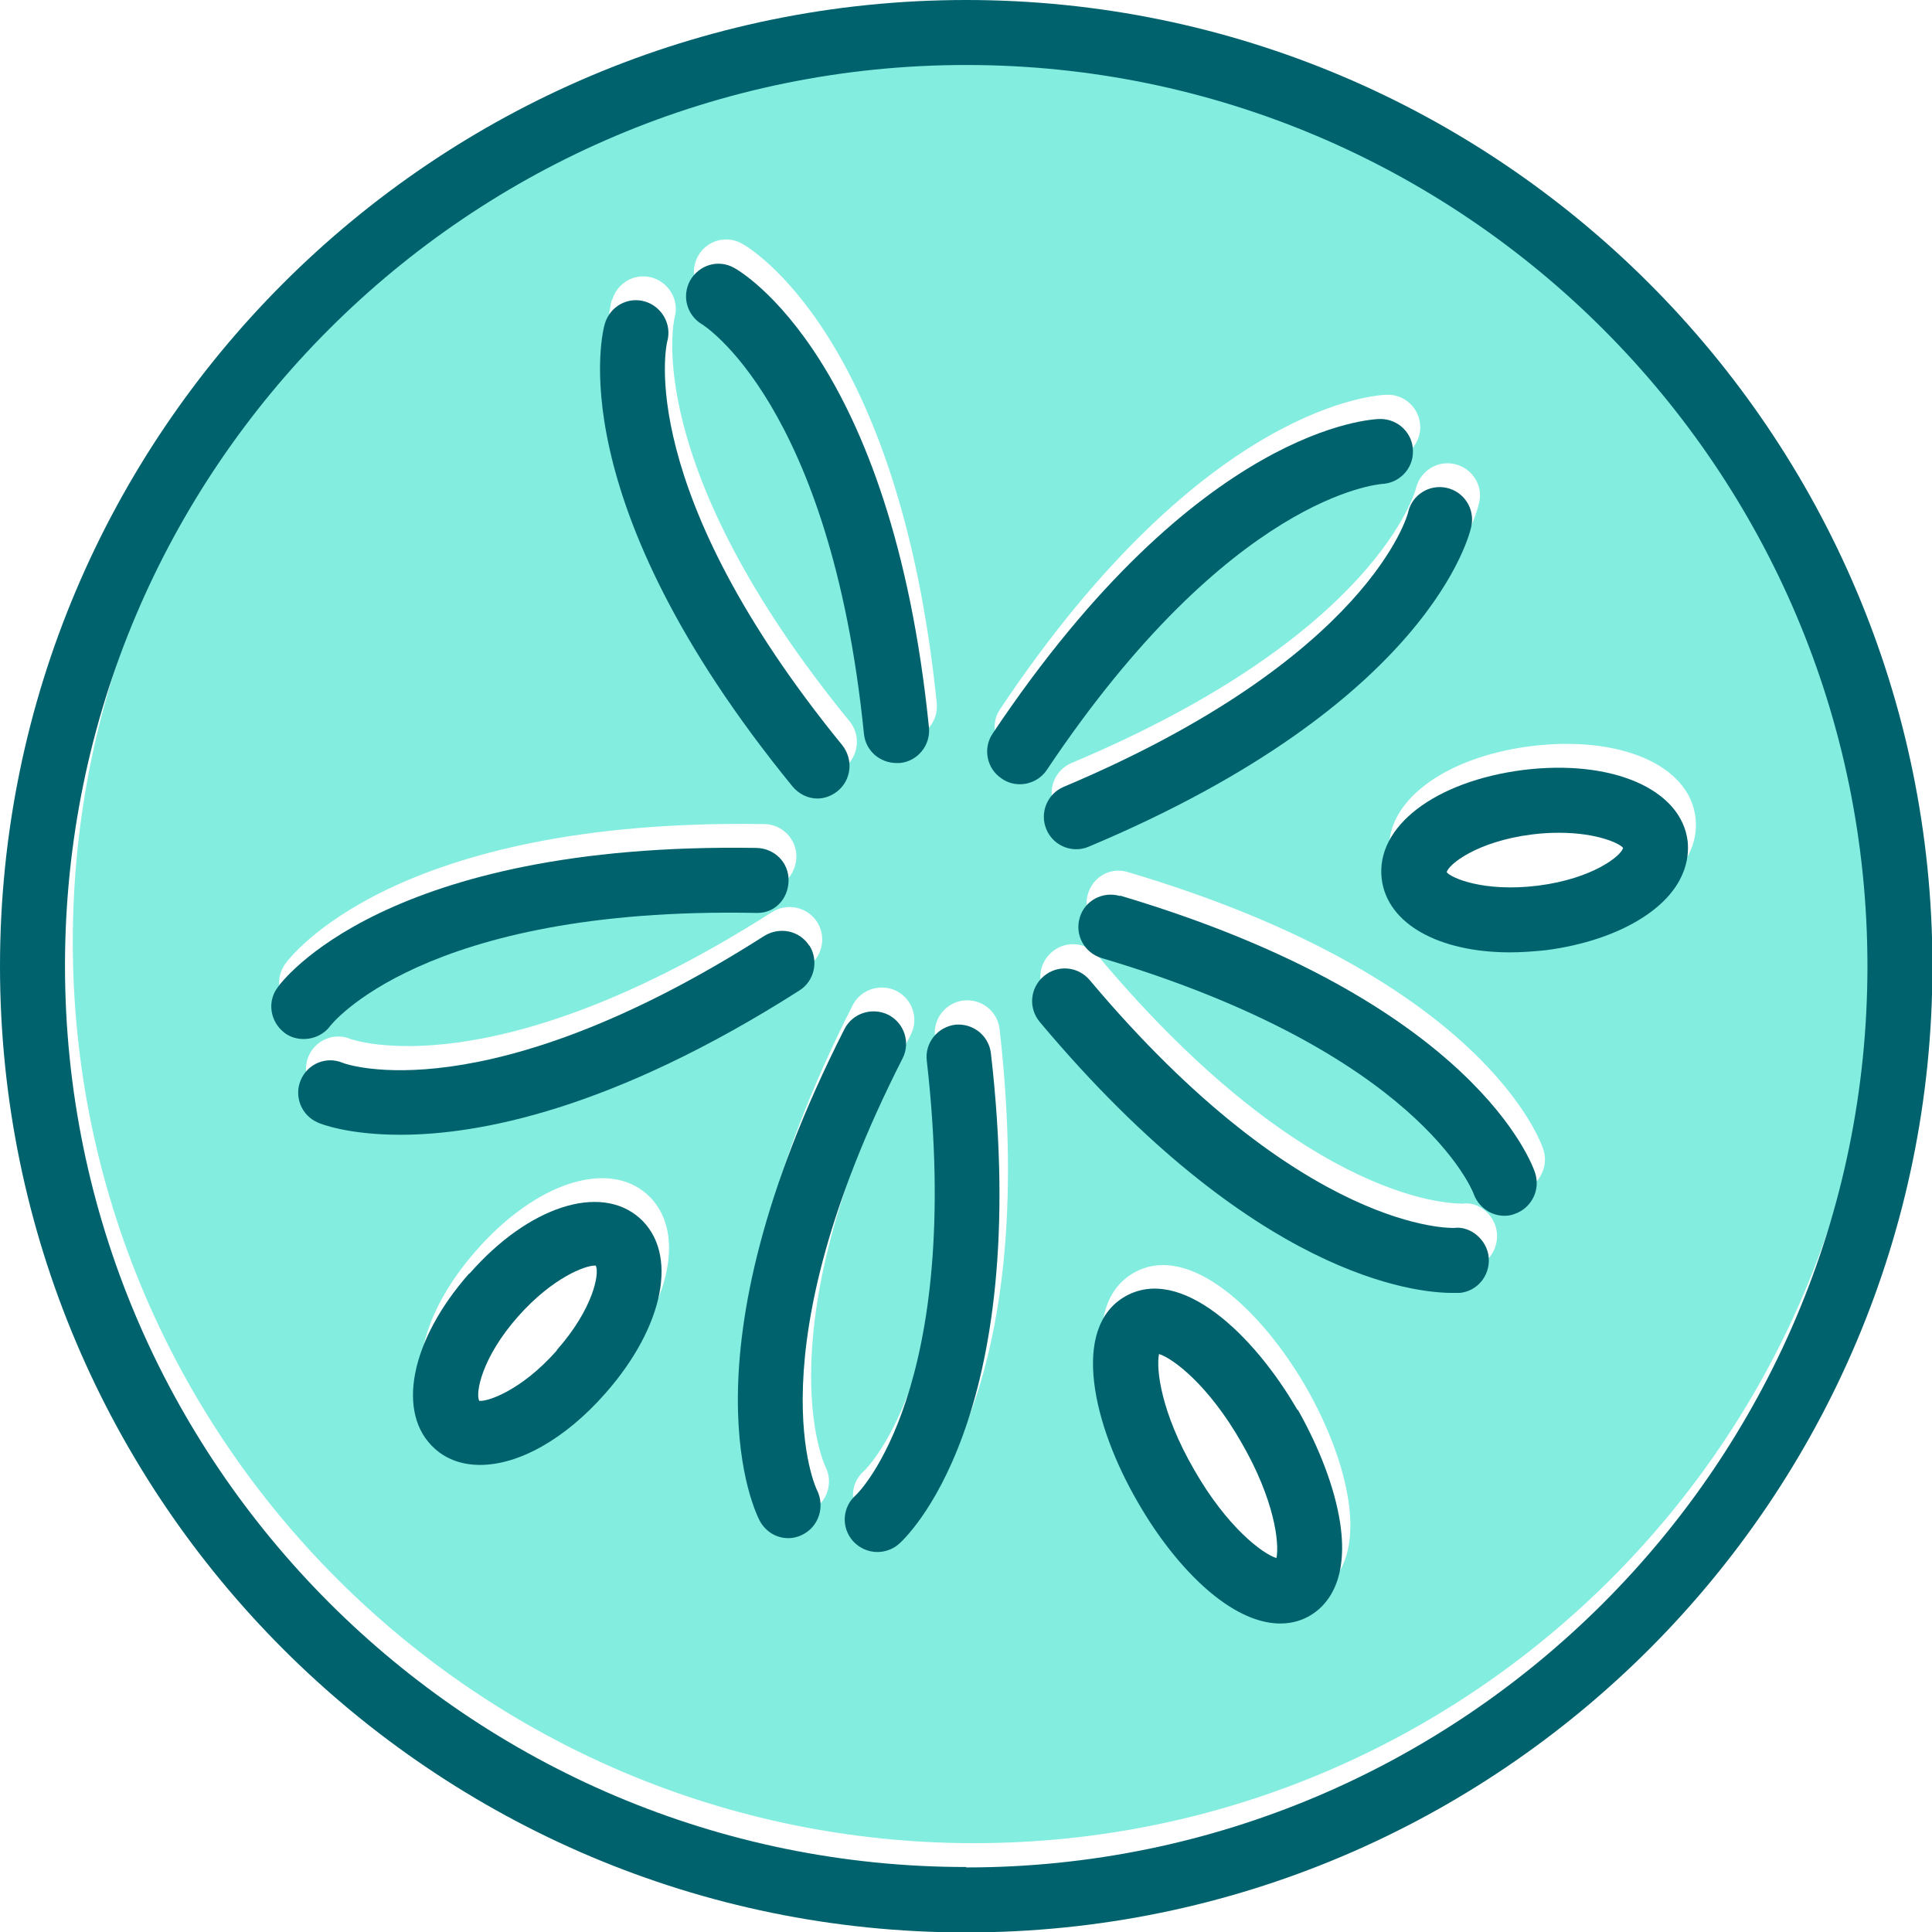
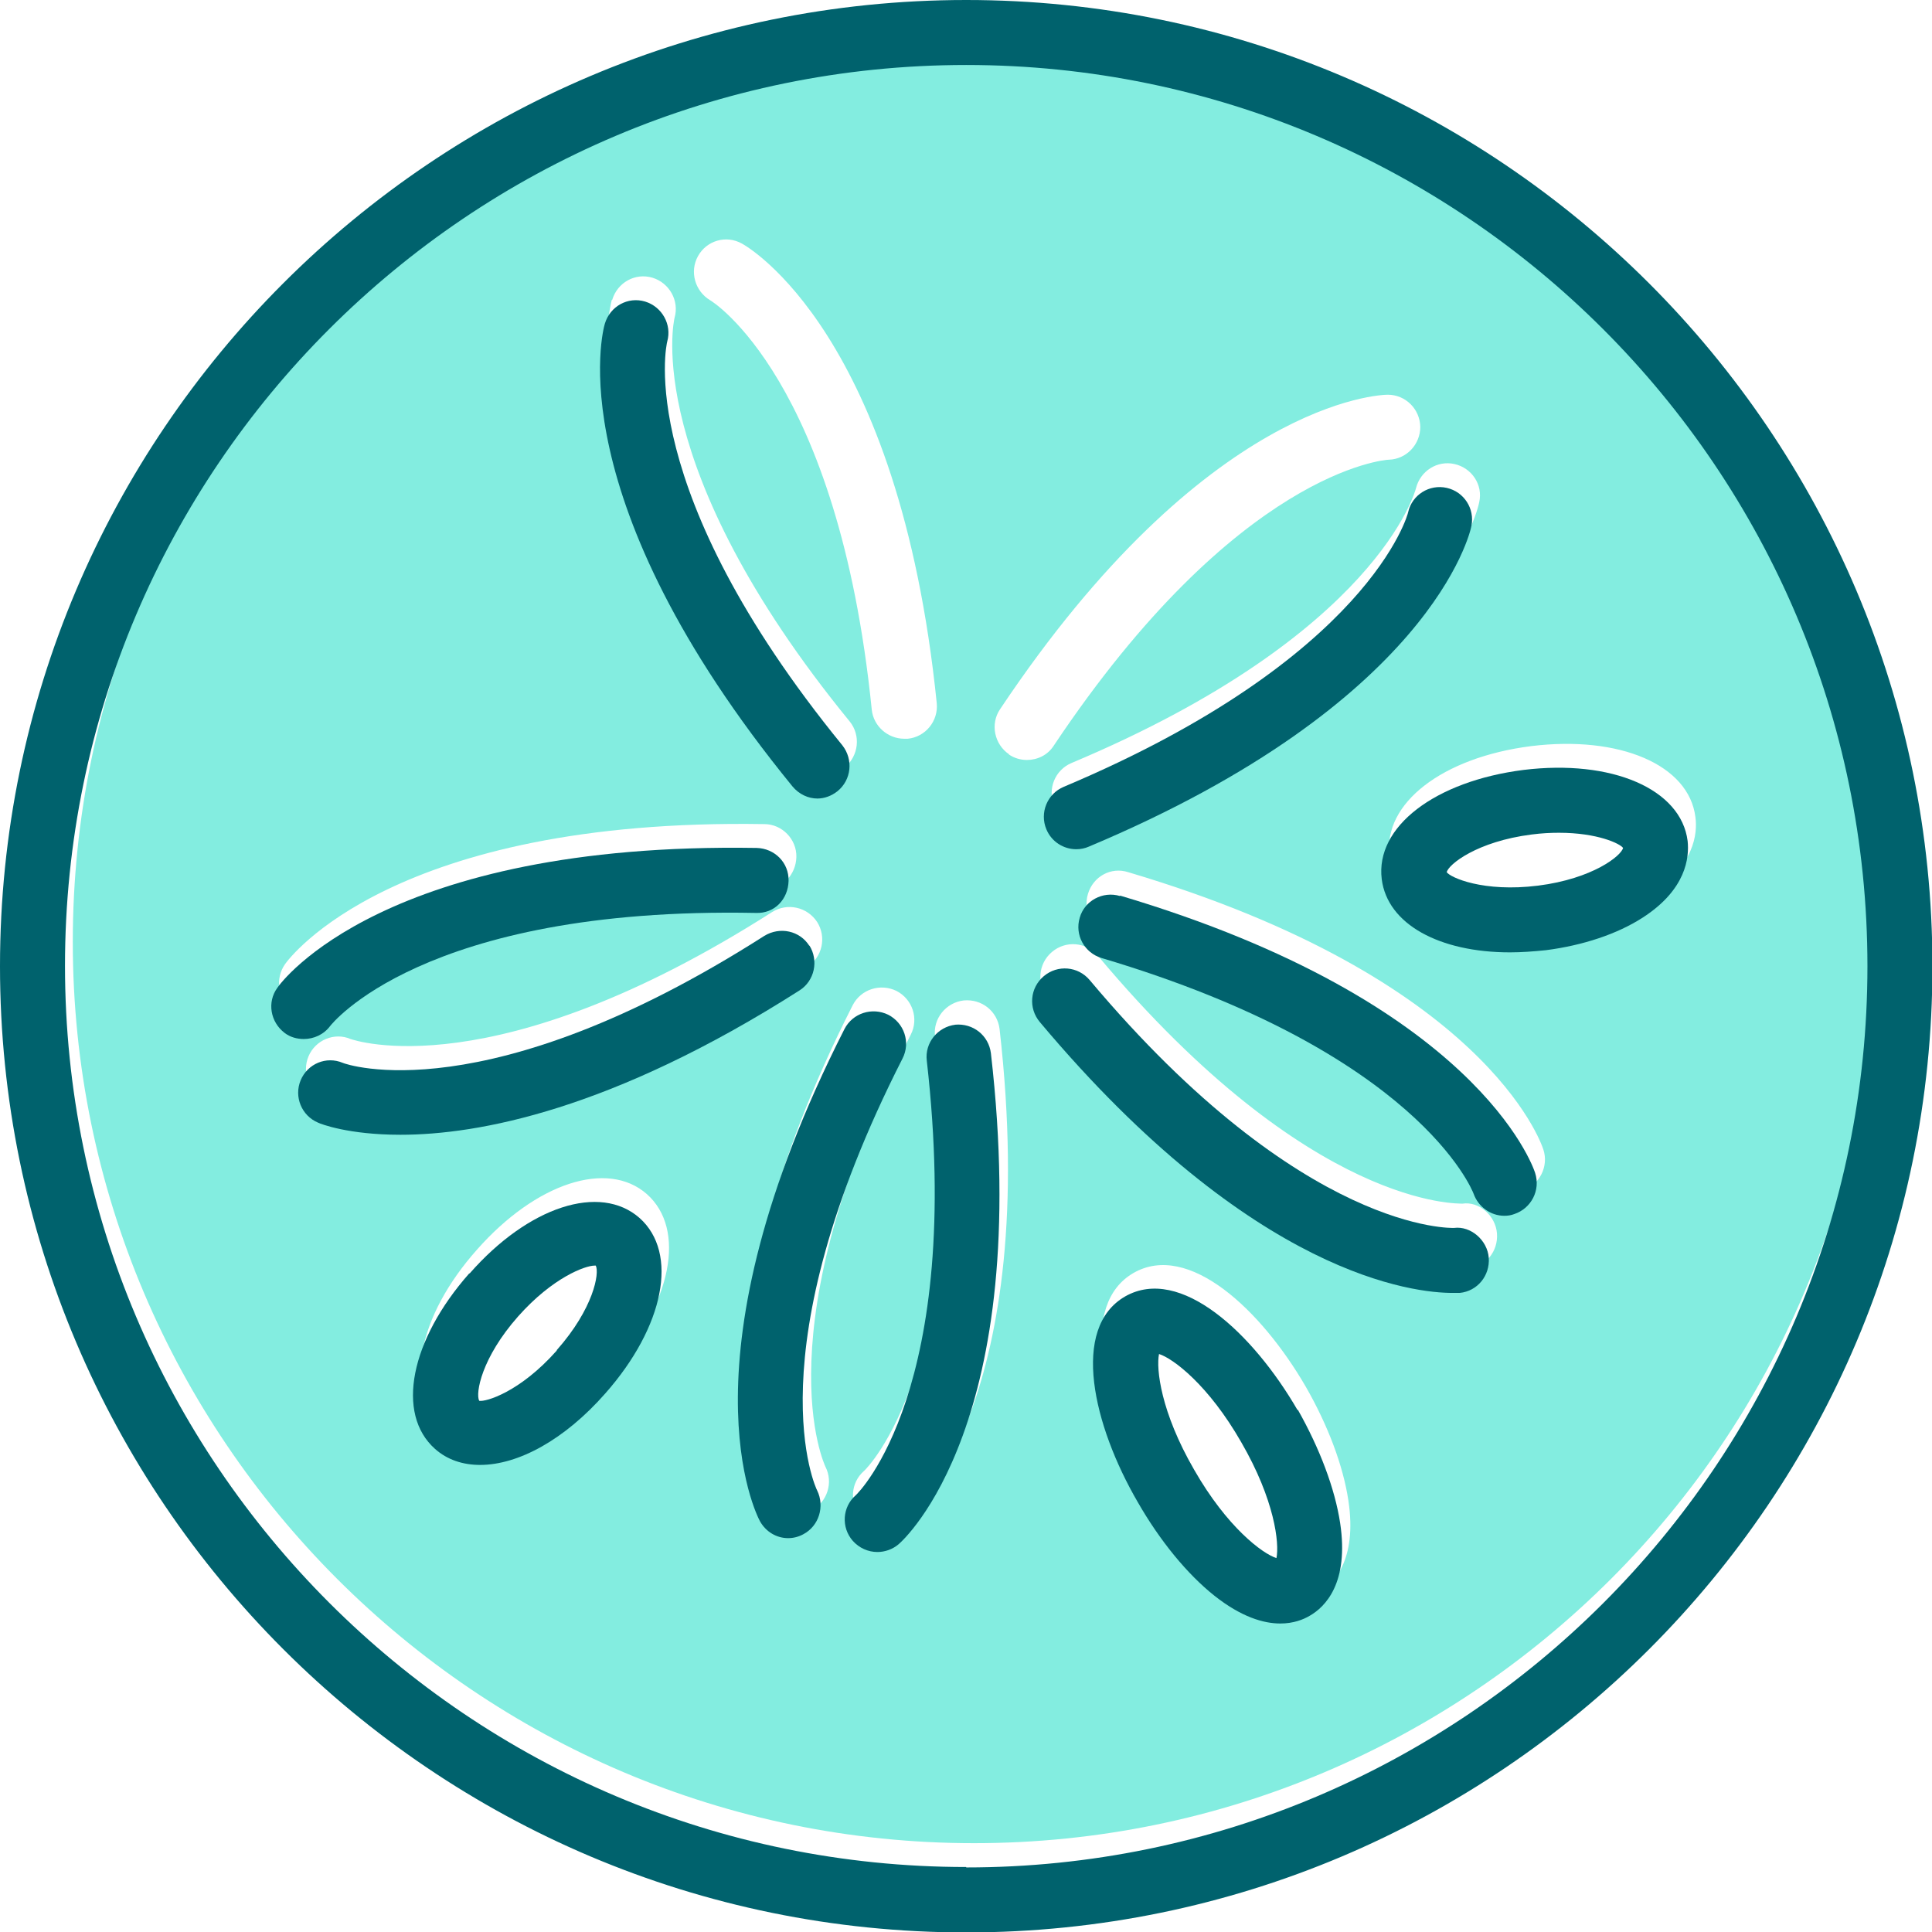
<svg xmlns="http://www.w3.org/2000/svg" viewBox="0 0 44.59 44.59" data-name="Layer 2" id="Layer_2">
  <defs>
    <style>
      .cls-1 {
        fill: #83ede0;
      }

      .cls-2 {
        fill: #00626d;
      }
    </style>
  </defs>
  <g data-name="Layer 1" id="Layer_1-2">
    <g>
      <path d="M22.48.95C11.01.95,1.68,10.28,1.68,21.74s9.33,20.8,20.8,20.8,20.8-9.33,20.8-20.8S33.95.95,22.48.95ZM33.57,10.71c.4.09.66.48.57.88-.03.17-.93,4.08-8.83,7.4-.09.04-.19.06-.29.06-.29,0-.57-.17-.69-.46-.16-.38.02-.82.4-.98,7.07-2.97,7.94-6.3,7.95-6.34.1-.4.49-.65.89-.56ZM16.11,5.91c.2-.36.65-.49,1.01-.29.15.08,3.63,2.08,4.5,10.61.04.41-.26.78-.67.82-.03,0-.05,0-.08,0-.38,0-.71-.29-.75-.67-.77-7.63-3.7-9.44-3.73-9.45-.35-.21-.48-.66-.28-1.02ZM14.13,6.92c.12-.4.53-.63.93-.51.39.12.62.53.51.92-.02.07-.78,3.42,4.04,9.32.26.32.21.79-.11,1.06-.14.11-.31.17-.47.17-.22,0-.43-.09-.58-.28-5.42-6.64-4.37-10.52-4.33-10.68ZM6.58,22.25c.1-.14,2.49-3.37,11.06-3.23.41,0,.75.35.74.76s-.33.76-.76.74c-7.71-.15-9.8,2.58-9.82,2.61-.15.2-.38.3-.61.3-.15,0-.31-.05-.44-.14-.33-.24-.41-.7-.17-1.04ZM7.52,25.36c-.38-.16-.56-.6-.4-.98.16-.38.6-.56.97-.4.07.02,3.3,1.17,9.73-2.93.35-.22.81-.12,1.04.23.22.35.12.81-.23,1.04-4.33,2.76-7.41,3.33-9.21,3.33-1.21,0-1.84-.26-1.9-.28ZM14.15,31.61c-.94,1.06-2.01,1.65-2.89,1.65-.4,0-.75-.12-1.04-.37-.91-.81-.58-2.51.79-4.05,1.36-1.54,3.01-2.08,3.92-1.28.91.81.58,2.51-.79,4.05ZM18.73,34.86c-.11.06-.23.09-.35.09-.26,0-.52-.14-.65-.39-.08-.15-1.93-3.72,1.95-11.36.19-.37.64-.51,1.01-.33.37.19.52.64.33,1.01-3.48,6.84-1.98,9.94-1.97,9.97.19.37.04.82-.32,1.01ZM20.93,35.08c-.14.12-.32.18-.49.18-.21,0-.42-.09-.57-.26-.27-.31-.24-.78.07-1.05.06-.05,2.5-2.46,1.64-10.03-.05-.41.25-.78.66-.83.42-.04.78.25.83.66.97,8.52-2.01,11.22-2.13,11.33ZM23.29,17.41c-.34-.23-.44-.7-.21-1.04,4.76-7.13,8.78-7.26,8.95-7.26h0c.41,0,.74.33.75.74,0,.41-.32.75-.73.76-.07,0-3.49.25-7.73,6.6-.14.22-.38.33-.62.33-.14,0-.29-.04-.42-.13ZM30.42,36.75c-.15.09-.38.18-.68.18-.39,0-.9-.15-1.52-.64-.63-.5-1.26-1.27-1.77-2.16-1.03-1.78-1.55-4.02-.29-4.75,1.27-.73,2.95.85,3.98,2.63.51.89.86,1.82.98,2.62.21,1.39-.35,1.94-.7,2.14ZM33.88,29.28s-.07,0-.17,0c-.83,0-4.57-.36-9.52-6.25-.27-.32-.23-.79.09-1.06.32-.27.79-.23,1.06.09,4.93,5.88,8.36,5.71,8.41,5.72.39-.06.77.28.8.69.03.41-.26.77-.67.81ZM35.14,27.47c-.08.02-.16.04-.23.04-.31,0-.6-.2-.71-.51-.03-.07-1.28-3.26-8.59-5.44-.4-.12-.62-.54-.5-.93.12-.4.53-.63.93-.5,8.22,2.44,9.53,6.24,9.58,6.4.13.39-.09.82-.48.95ZM39.13,18.86c.05.38-.02,1.12-1.04,1.77-.59.38-1.38.64-2.23.75-.29.04-.56.05-.83.05-1.63,0-2.83-.65-2.96-1.69-.15-1.2,1.22-2.26,3.27-2.52,2.04-.25,3.64.43,3.79,1.64Z" class="cls-1" />
      <g>
        <path d="M22.3,0C10,0,0,10,0,22.3s10,22.3,22.3,22.3,22.3-10,22.3-22.3S34.59,0,22.3,0ZM22.3,43.09c-11.47,0-20.8-9.33-20.8-20.8S10.83,1.5,22.3,1.5s20.8,9.33,20.8,20.8-9.33,20.8-20.8,20.8Z" class="cls-2" />
-         <path d="M16.21,7.49s2.96,1.82,3.73,9.45c.04.39.37.67.75.67.03,0,.05,0,.08,0,.41-.04.71-.41.67-.82-.86-8.53-4.35-10.53-4.5-10.61-.36-.2-.8-.07-1.01.29-.2.36-.08.81.28,1.02Z" class="cls-2" />
        <path d="M18.86,18.43c.17,0,.33-.06.47-.17.32-.26.37-.73.11-1.06-4.82-5.91-4.06-9.25-4.04-9.32.11-.39-.12-.8-.51-.92-.4-.12-.81.11-.93.51-.05.16-1.09,4.04,4.33,10.68.15.18.36.28.58.28Z" class="cls-2" />
        <path d="M20.83,24.43c.19-.37.04-.82-.33-1.01-.37-.18-.82-.04-1.01.33-3.88,7.64-2.03,11.21-1.95,11.36.14.25.39.39.65.39.12,0,.24-.03.35-.09.36-.19.5-.64.32-1.01-.02-.03-1.51-3.13,1.97-9.97Z" class="cls-2" />
        <path d="M22.05,23.65c-.41.05-.71.42-.66.83.86,7.57-1.58,9.98-1.64,10.03-.31.27-.34.74-.07,1.05.15.17.36.26.57.26.17,0,.35-.06.49-.18.13-.11,3.11-2.81,2.13-11.33-.05-.41-.41-.7-.83-.66Z" class="cls-2" />
        <path d="M33.56,28.34s-3.47.16-8.41-5.72c-.27-.32-.74-.36-1.06-.09-.32.27-.36.74-.09,1.06,4.95,5.9,8.68,6.25,9.52,6.25.09,0,.15,0,.17,0,.41-.04.7-.4.67-.81-.03-.41-.42-.74-.8-.69Z" class="cls-2" />
        <path d="M25.85,20.68c-.4-.12-.82.11-.93.5-.12.4.11.81.5.93,7.3,2.17,8.56,5.36,8.59,5.44.11.31.4.51.71.51.08,0,.15-.01.23-.04.39-.13.61-.55.48-.95-.05-.16-1.37-3.96-9.58-6.4Z" class="cls-2" />
        <path d="M24.55,18.16c-.38.16-.56.6-.4.98.12.29.4.46.69.46.1,0,.2-.02.29-.06,7.9-3.32,8.8-7.24,8.83-7.4.08-.4-.17-.79-.57-.88-.4-.09-.8.16-.89.56,0,.03-.88,3.36-7.95,6.34Z" class="cls-2" />
-         <path d="M31.88,11.17c.41-.01.74-.35.73-.76,0-.41-.34-.74-.75-.74h0c-.17,0-4.19.14-8.95,7.26-.23.34-.14.81.21,1.04.13.09.27.13.42.13.24,0,.48-.12.62-.33,4.24-6.34,7.66-6.59,7.73-6.6Z" class="cls-2" />
        <path d="M7.62,23.68s2.11-2.76,9.82-2.61c.44.02.75-.32.76-.74s-.32-.75-.74-.76c-8.58-.14-10.97,3.09-11.06,3.23-.24.33-.16.79.17,1.04.13.1.29.14.44.14.23,0,.46-.1.61-.3Z" class="cls-2" />
        <path d="M18.68,21.83c-.22-.35-.68-.45-1.04-.23-6.44,4.11-9.67,2.96-9.73,2.93-.38-.16-.81.02-.97.4-.16.38.02.82.4.98.06.03.7.28,1.9.28,1.8,0,4.88-.57,9.21-3.33.35-.22.45-.69.23-1.04Z" class="cls-2" />
        <path d="M29.95,32.55c-1.03-1.78-2.71-3.35-3.98-2.63-1.27.73-.74,2.98.29,4.75.51.89,1.14,1.66,1.77,2.16.62.49,1.13.64,1.52.64.3,0,.53-.09.68-.18.35-.2.91-.75.7-2.14-.12-.79-.47-1.72-.98-2.62ZM29.46,35.96c-.32-.1-1.14-.71-1.9-2.04-.77-1.33-.88-2.33-.81-2.67.32.1,1.14.71,1.9,2.04.77,1.33.88,2.33.81,2.67Z" class="cls-2" />
        <path d="M38.95,19.41c-.15-1.2-1.75-1.89-3.79-1.64-2.04.26-3.42,1.31-3.27,2.52.13,1.04,1.33,1.69,2.96,1.69.26,0,.54-.02.83-.05.85-.11,1.64-.37,2.23-.75,1.01-.65,1.08-1.39,1.04-1.77ZM35.5,20.44c-1.27.16-2.03-.19-2.11-.31.04-.18.7-.71,1.96-.87.23-.03.44-.04.63-.04.89,0,1.41.25,1.48.35-.04.18-.7.71-1.96.87Z" class="cls-2" />
        <path d="M10.83,29.39c-1.36,1.54-1.7,3.24-.79,4.05.28.25.64.37,1.04.37.88,0,1.95-.58,2.89-1.65,1.36-1.54,1.7-3.24.79-4.05-.91-.8-2.56-.27-3.92,1.28ZM12.85,31.17c-.85.96-1.64,1.19-1.79,1.16-.09-.17.05-.99.9-1.95.8-.9,1.55-1.17,1.76-1.17.01,0,.02,0,.03,0,.09.17-.05.99-.9,1.95Z" class="cls-2" />
      </g>
    </g>
  </g>
</svg>